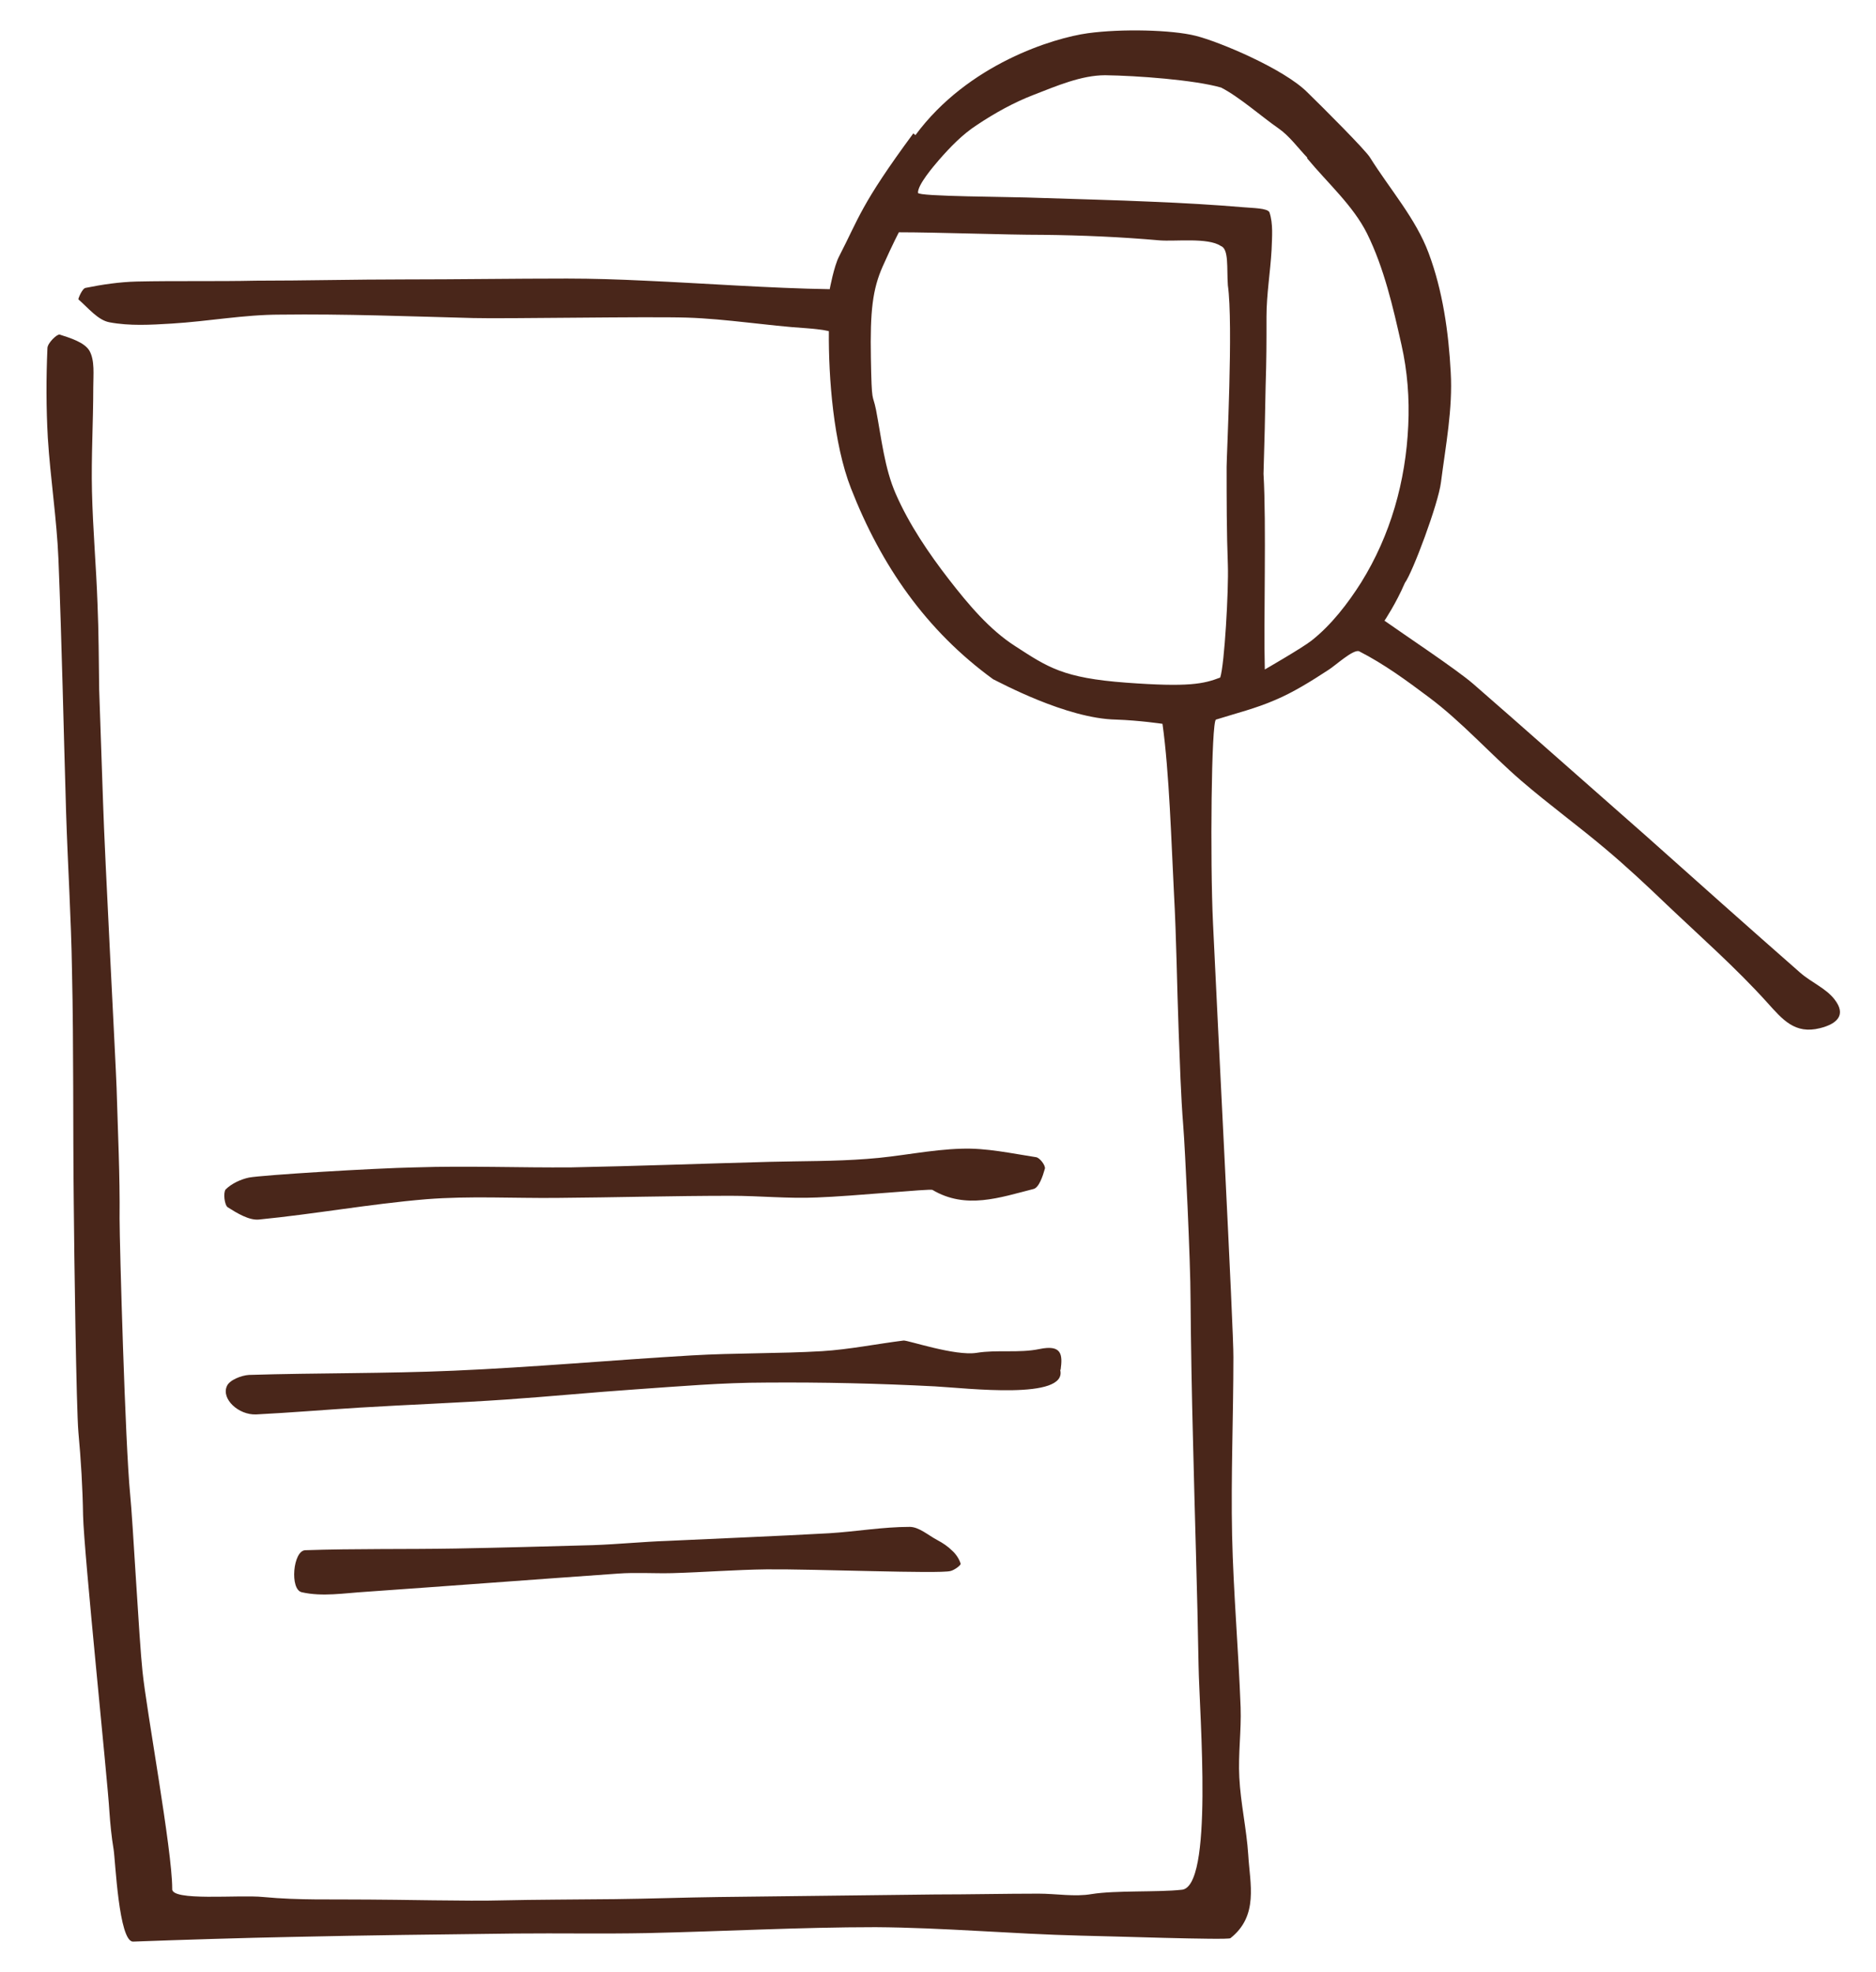
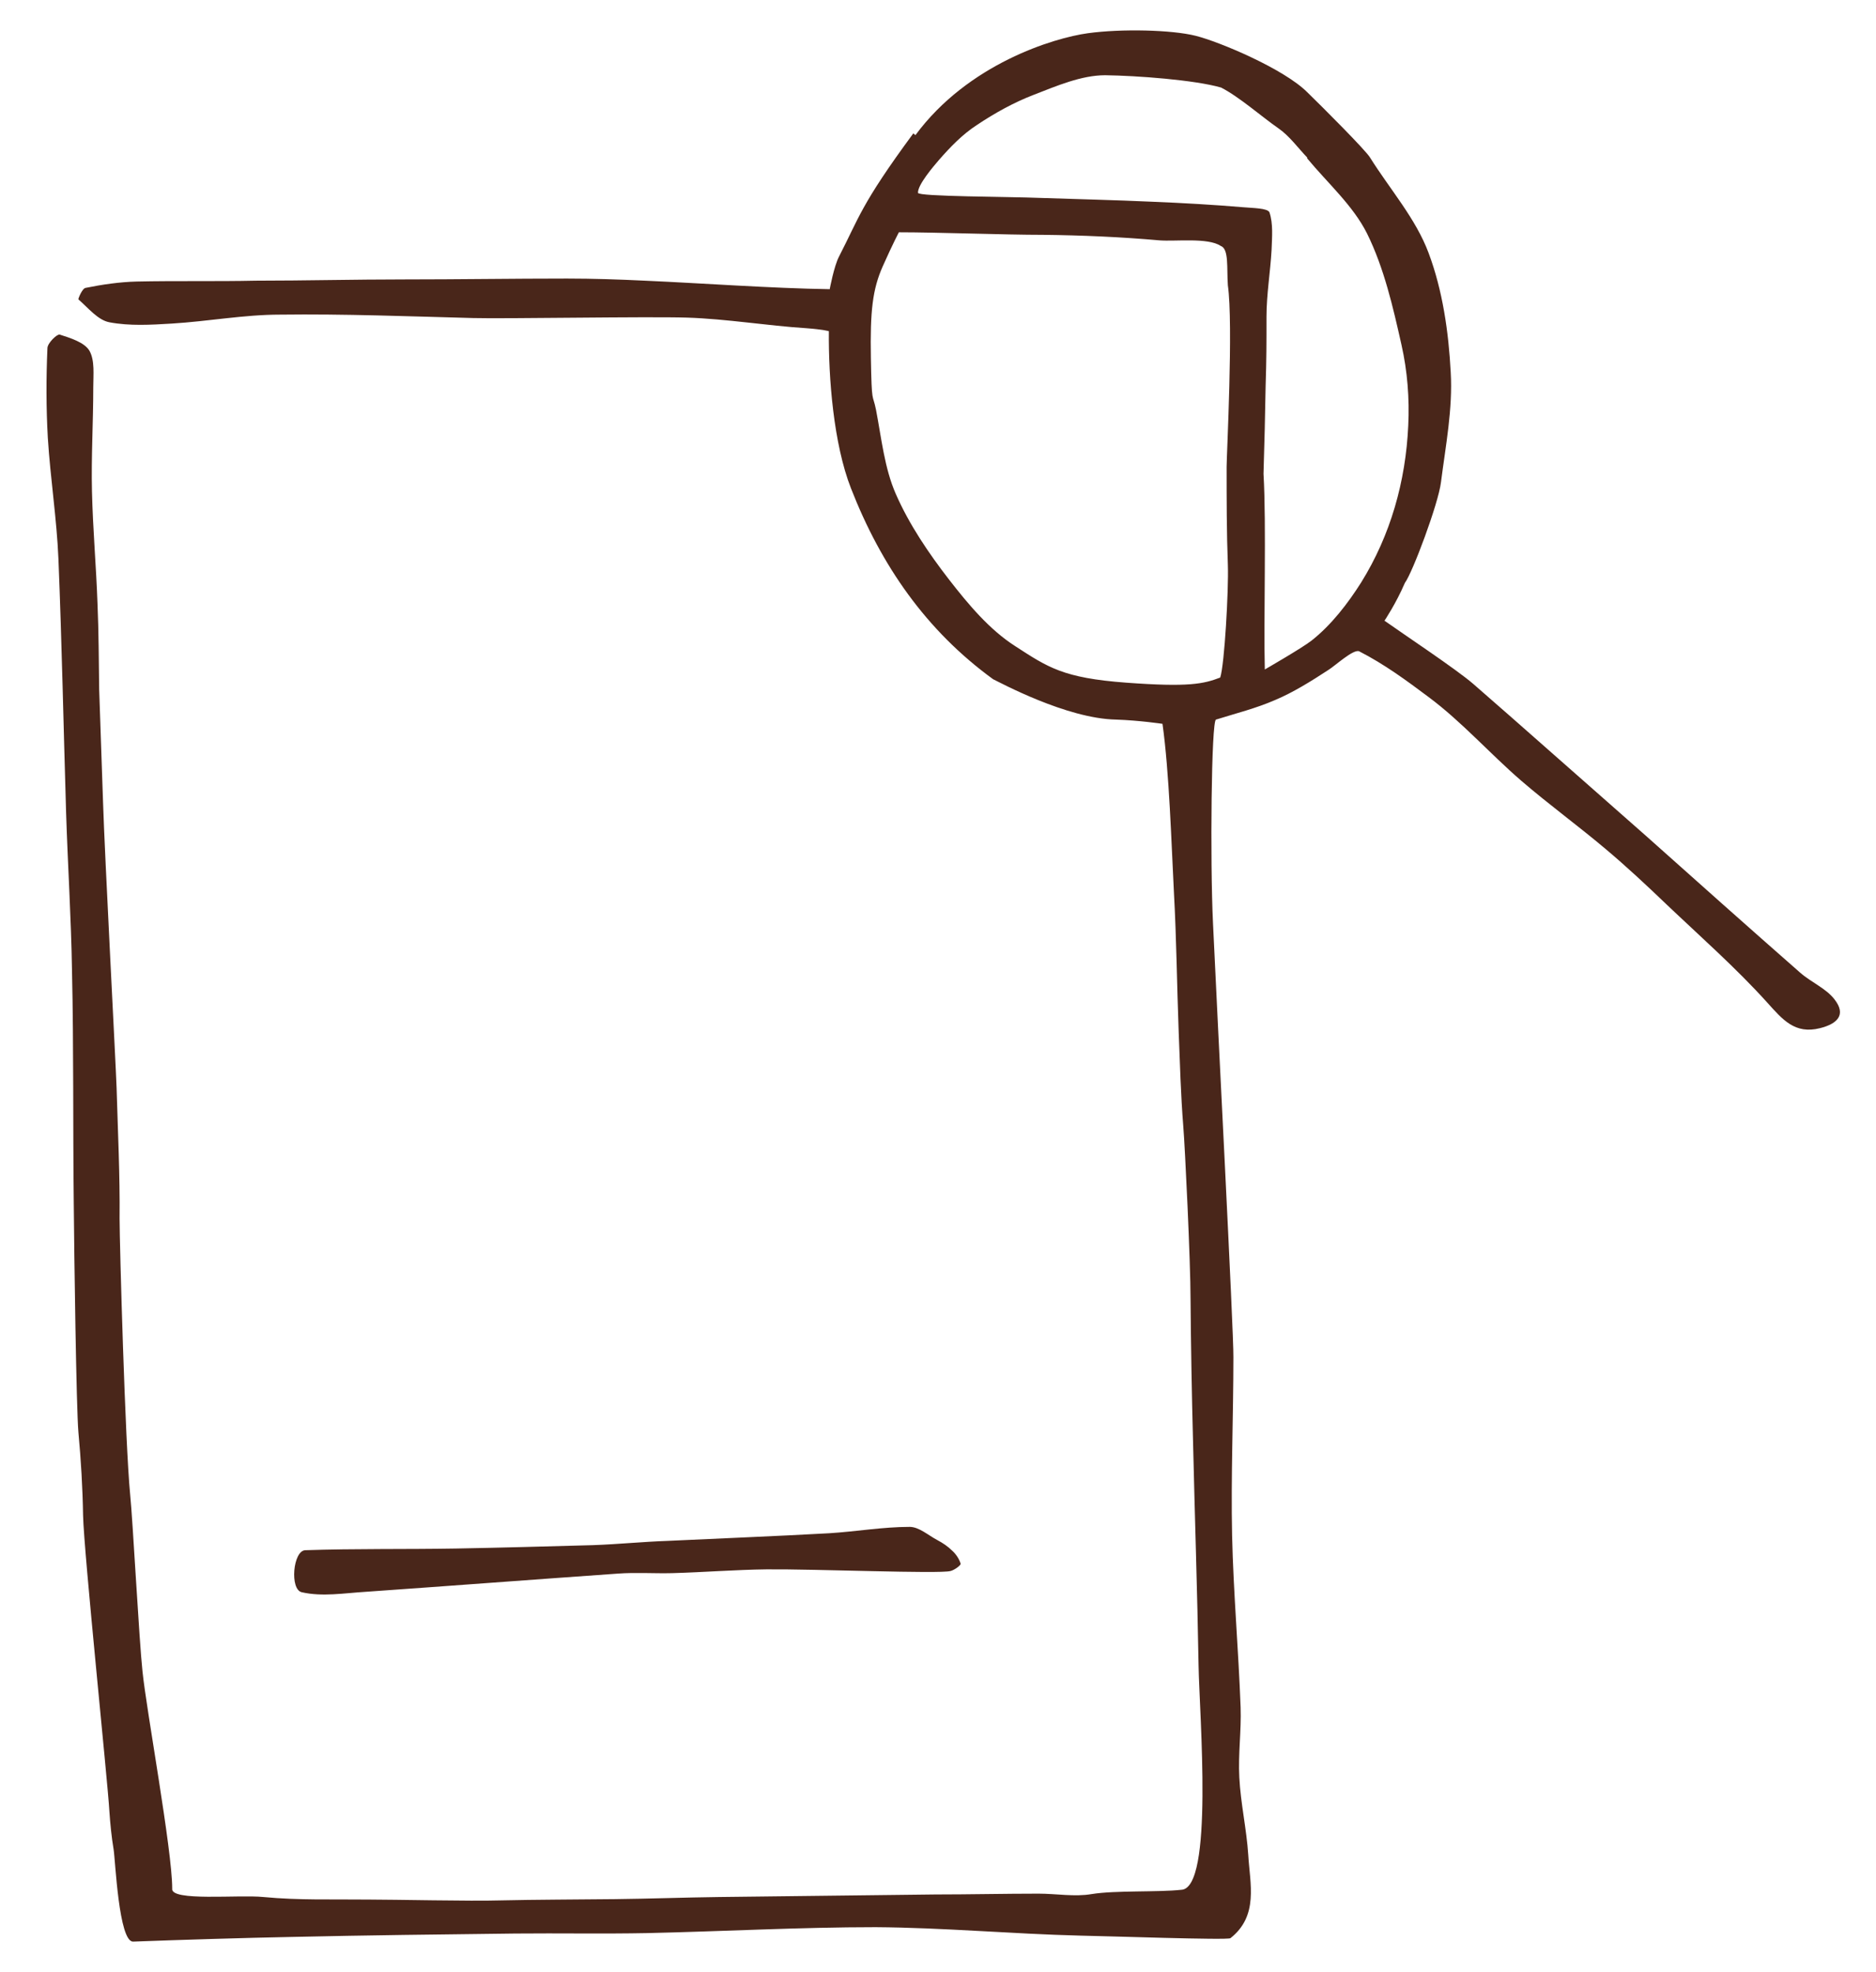
<svg xmlns="http://www.w3.org/2000/svg" width="39" height="41" viewBox="0 0 39 41" fill="none">
  <path d="M19.031 2.809C20.126 1.326 21.908 0.788 22.614 0.691C23.32 0.594 24.361 0.62 24.855 0.744C25.35 0.867 26.691 1.432 27.176 1.917C27.503 2.235 28.394 3.126 28.482 3.276C28.897 3.938 29.435 4.547 29.7 5.262C29.991 6.038 30.115 6.903 30.159 7.741C30.203 8.5 30.053 9.268 29.956 10.027C29.903 10.468 29.365 11.906 29.206 12.118C29.02 12.551 28.782 12.904 28.782 12.904C29.153 13.168 30.282 13.918 30.627 14.218C31.156 14.677 31.685 15.145 32.206 15.604C32.877 16.195 33.538 16.777 34.209 17.369C35.277 18.322 36.345 19.275 37.421 20.219C37.651 20.422 37.959 20.545 38.136 20.775C38.392 21.101 38.189 21.287 37.836 21.375C37.315 21.507 37.059 21.198 36.742 20.846C36.089 20.122 35.356 19.478 34.65 18.807C34.236 18.41 33.821 18.022 33.38 17.651C32.806 17.166 32.197 16.724 31.624 16.23C30.971 15.666 30.388 15.004 29.7 14.492C29.241 14.148 28.773 13.804 28.253 13.539C28.129 13.495 27.759 13.839 27.617 13.927C27.265 14.157 26.885 14.395 26.506 14.554C26.1 14.73 25.703 14.827 25.279 14.96C25.182 14.986 25.155 17.898 25.217 19.195C25.297 20.969 25.65 27.737 25.641 28.214C25.641 29.449 25.588 30.685 25.614 31.92C25.641 33.111 25.747 34.303 25.791 35.494C25.808 35.979 25.738 36.465 25.764 36.95C25.791 37.488 25.914 38.018 25.95 38.565C25.985 39.165 26.17 39.827 25.579 40.294C25.517 40.338 23.029 40.25 22.473 40.241C21.043 40.206 19.623 40.074 18.202 40.065C16.622 40.065 15.034 40.153 13.454 40.188C12.546 40.206 11.628 40.188 10.71 40.197C9.157 40.215 7.613 40.233 6.06 40.268C5.151 40.285 3.677 40.33 2.768 40.365C2.468 40.374 2.398 38.662 2.362 38.45C2.318 38.185 2.292 37.92 2.274 37.656C2.239 37.029 1.745 32.291 1.727 31.505C1.718 30.932 1.683 30.349 1.63 29.776C1.586 29.273 1.542 26.078 1.533 24.975C1.515 23.378 1.533 21.79 1.497 20.192C1.48 19.089 1.409 17.995 1.374 16.892C1.321 15.136 1.286 13.38 1.215 11.624C1.18 10.786 1.047 9.947 0.994 9.1C0.959 8.483 0.959 7.856 0.986 7.238C0.986 7.133 1.189 6.938 1.242 6.956C1.462 7.027 1.753 7.115 1.859 7.291C1.974 7.494 1.939 7.794 1.939 8.05C1.939 8.774 1.895 9.497 1.912 10.212C1.93 10.998 2 11.774 2.027 12.551C2.053 13.151 2.053 13.742 2.062 14.342C2.089 15.118 2.115 15.895 2.142 16.672C2.177 17.801 2.406 22.09 2.424 22.619C2.45 23.528 2.495 24.428 2.486 25.337C2.486 25.84 2.601 29.996 2.706 31.073C2.759 31.576 2.892 34.1 2.962 34.744C3.042 35.547 3.58 38.459 3.58 39.262C3.536 39.535 4.965 39.385 5.477 39.438C6.227 39.509 6.907 39.482 7.666 39.491C8.169 39.491 9.828 39.526 10.357 39.509C11.169 39.491 11.981 39.491 12.784 39.482C13.507 39.474 14.222 39.447 14.946 39.438C16.437 39.421 17.937 39.403 19.437 39.385C20.152 39.385 20.876 39.368 21.59 39.368C21.961 39.368 22.34 39.438 22.694 39.377C23.188 39.297 24.07 39.341 24.555 39.288C25.235 39.271 24.935 35.661 24.917 34.629C24.891 33.076 24.838 31.523 24.802 29.97C24.776 28.982 24.758 27.993 24.75 27.005C24.75 26.237 24.635 23.846 24.599 23.413C24.547 22.76 24.529 22.099 24.503 21.437C24.467 20.475 24.458 19.522 24.405 18.56C24.352 17.536 24.308 16.054 24.167 15.048C24.167 15.048 23.691 14.977 23.205 14.96C22.173 14.942 20.779 14.183 20.646 14.121C19.252 13.107 18.317 11.756 17.69 10.15C17.328 9.224 17.222 7.856 17.231 6.885C17.231 6.885 17.116 6.85 16.772 6.824C15.943 6.771 15.113 6.63 14.284 6.603C13.454 6.577 10.489 6.63 9.836 6.612C8.495 6.577 7.163 6.524 5.821 6.541C5.071 6.541 4.321 6.682 3.571 6.727C3.139 6.753 2.698 6.78 2.274 6.7C2.036 6.656 1.833 6.4 1.63 6.224C1.621 6.215 1.709 5.994 1.78 5.985C2.124 5.915 2.486 5.862 2.839 5.853C3.659 5.835 4.489 5.853 5.318 5.835C6.342 5.835 7.374 5.809 8.398 5.809C9.528 5.809 10.657 5.791 11.787 5.791C12.325 5.791 12.863 5.809 13.402 5.835C14.602 5.888 16.04 5.994 17.249 6.012C17.249 6.012 17.337 5.535 17.443 5.332C17.858 4.529 17.893 4.256 18.987 2.773L19.031 2.809ZM27.176 3.276C26.982 3.073 26.806 2.826 26.576 2.667C26.232 2.429 25.764 2.014 25.385 1.82C24.829 1.661 23.638 1.573 22.976 1.564C22.482 1.564 21.97 1.785 21.493 1.97C21.079 2.129 20.681 2.35 20.311 2.597C20.011 2.791 19.755 3.056 19.517 3.329C19.411 3.453 19.076 3.841 19.084 4.009C19.084 4.088 20.982 4.088 21.635 4.115C22.411 4.141 23.179 4.159 23.955 4.194C24.591 4.22 25.226 4.256 25.853 4.309C26.038 4.326 26.356 4.326 26.391 4.415C26.47 4.653 26.444 4.926 26.435 5.191C26.409 5.659 26.329 6.118 26.329 6.585C26.329 7.141 26.329 7.468 26.311 8.024C26.303 8.553 26.285 9.268 26.267 9.85C26.329 10.9 26.267 12.904 26.294 13.918C26.294 13.918 27.061 13.477 27.265 13.318C27.679 12.992 28.023 12.542 28.297 12.109C28.906 11.13 29.224 10.009 29.276 8.844C29.303 8.288 29.259 7.715 29.135 7.168C28.959 6.382 28.773 5.571 28.42 4.856C28.129 4.273 27.6 3.806 27.176 3.294V3.276ZM25.367 14.086C25.456 13.821 25.544 12.259 25.526 11.748C25.5 11.068 25.5 10.38 25.5 9.7C25.5 9.471 25.641 6.735 25.526 5.932C25.5 5.571 25.552 5.173 25.376 5.112C25.111 4.935 24.432 5.023 24.105 4.997C23.302 4.926 22.491 4.891 21.679 4.882C20.884 4.882 19.481 4.829 18.687 4.829C18.687 4.829 18.564 5.059 18.352 5.535C18.14 6.012 18.087 6.462 18.105 7.45C18.122 8.438 18.14 8.165 18.211 8.518C18.325 9.109 18.387 9.736 18.625 10.274C18.899 10.9 19.305 11.501 19.729 12.048C20.126 12.559 20.567 13.089 21.105 13.433C21.785 13.874 22.102 14.095 23.408 14.192C24.714 14.289 25.023 14.218 25.367 14.086Z" fill="#49261A" />
-   <path d="M8.644 24.269C9.721 24.234 10.806 24.278 11.883 24.269C13.259 24.242 14.636 24.19 16.004 24.154C16.674 24.137 17.354 24.145 18.025 24.093C18.686 24.048 19.339 23.898 19.992 23.881C20.504 23.863 21.025 23.978 21.537 24.057C21.616 24.066 21.74 24.234 21.722 24.296C21.678 24.454 21.598 24.693 21.484 24.719C20.787 24.895 20.081 25.151 19.384 24.737C19.339 24.71 17.724 24.869 16.983 24.895C16.392 24.922 15.792 24.86 15.201 24.86C13.992 24.86 12.783 24.895 11.574 24.904C10.674 24.913 9.765 24.86 8.865 24.931C7.7 25.028 6.544 25.24 5.379 25.354C5.176 25.372 4.929 25.222 4.735 25.099C4.665 25.054 4.638 24.79 4.691 24.728C4.815 24.604 5.009 24.516 5.176 24.481C5.459 24.428 7.762 24.287 8.636 24.269H8.644Z" fill="#49261A" />
-   <path d="M22.04 28.478C22.199 29.113 20.099 28.858 19.437 28.822C18.263 28.761 17.09 28.734 15.925 28.743C15.025 28.743 14.116 28.822 13.216 28.884C12.316 28.946 11.416 29.034 10.516 29.096C9.501 29.166 8.486 29.202 7.471 29.264C6.756 29.308 6.042 29.369 5.327 29.405C4.956 29.422 4.594 29.078 4.718 28.814C4.771 28.69 5.018 28.593 5.177 28.584C6.598 28.54 8.018 28.558 9.43 28.496C11.08 28.425 12.73 28.275 14.381 28.178C15.281 28.125 16.19 28.143 17.09 28.09C17.654 28.055 18.219 27.94 18.784 27.869C18.872 27.86 19.852 28.196 20.302 28.125C20.734 28.055 21.184 28.134 21.608 28.046C22.075 27.949 22.093 28.16 22.049 28.478H22.04Z" fill="#49261A" />
  <path d="M15.938 32.626C15.285 32.634 14.623 32.687 13.97 32.705C13.6 32.714 13.22 32.687 12.85 32.714C11.102 32.837 9.355 32.97 7.599 33.093C7.158 33.12 6.699 33.199 6.275 33.102C6.02 33.049 6.09 32.237 6.346 32.228C7.387 32.193 8.437 32.211 9.479 32.193C10.423 32.176 11.376 32.149 12.32 32.123C12.841 32.105 13.361 32.052 13.882 32.034C15.003 31.981 16.123 31.937 17.244 31.875C17.8 31.84 18.356 31.743 18.912 31.743C19.106 31.743 19.3 31.92 19.485 32.017C19.6 32.078 19.706 32.149 19.794 32.237C19.874 32.308 19.944 32.414 19.971 32.511C19.971 32.546 19.838 32.643 19.759 32.661C19.521 32.723 16.962 32.617 15.929 32.626H15.938Z" fill="#49261A" />
</svg>